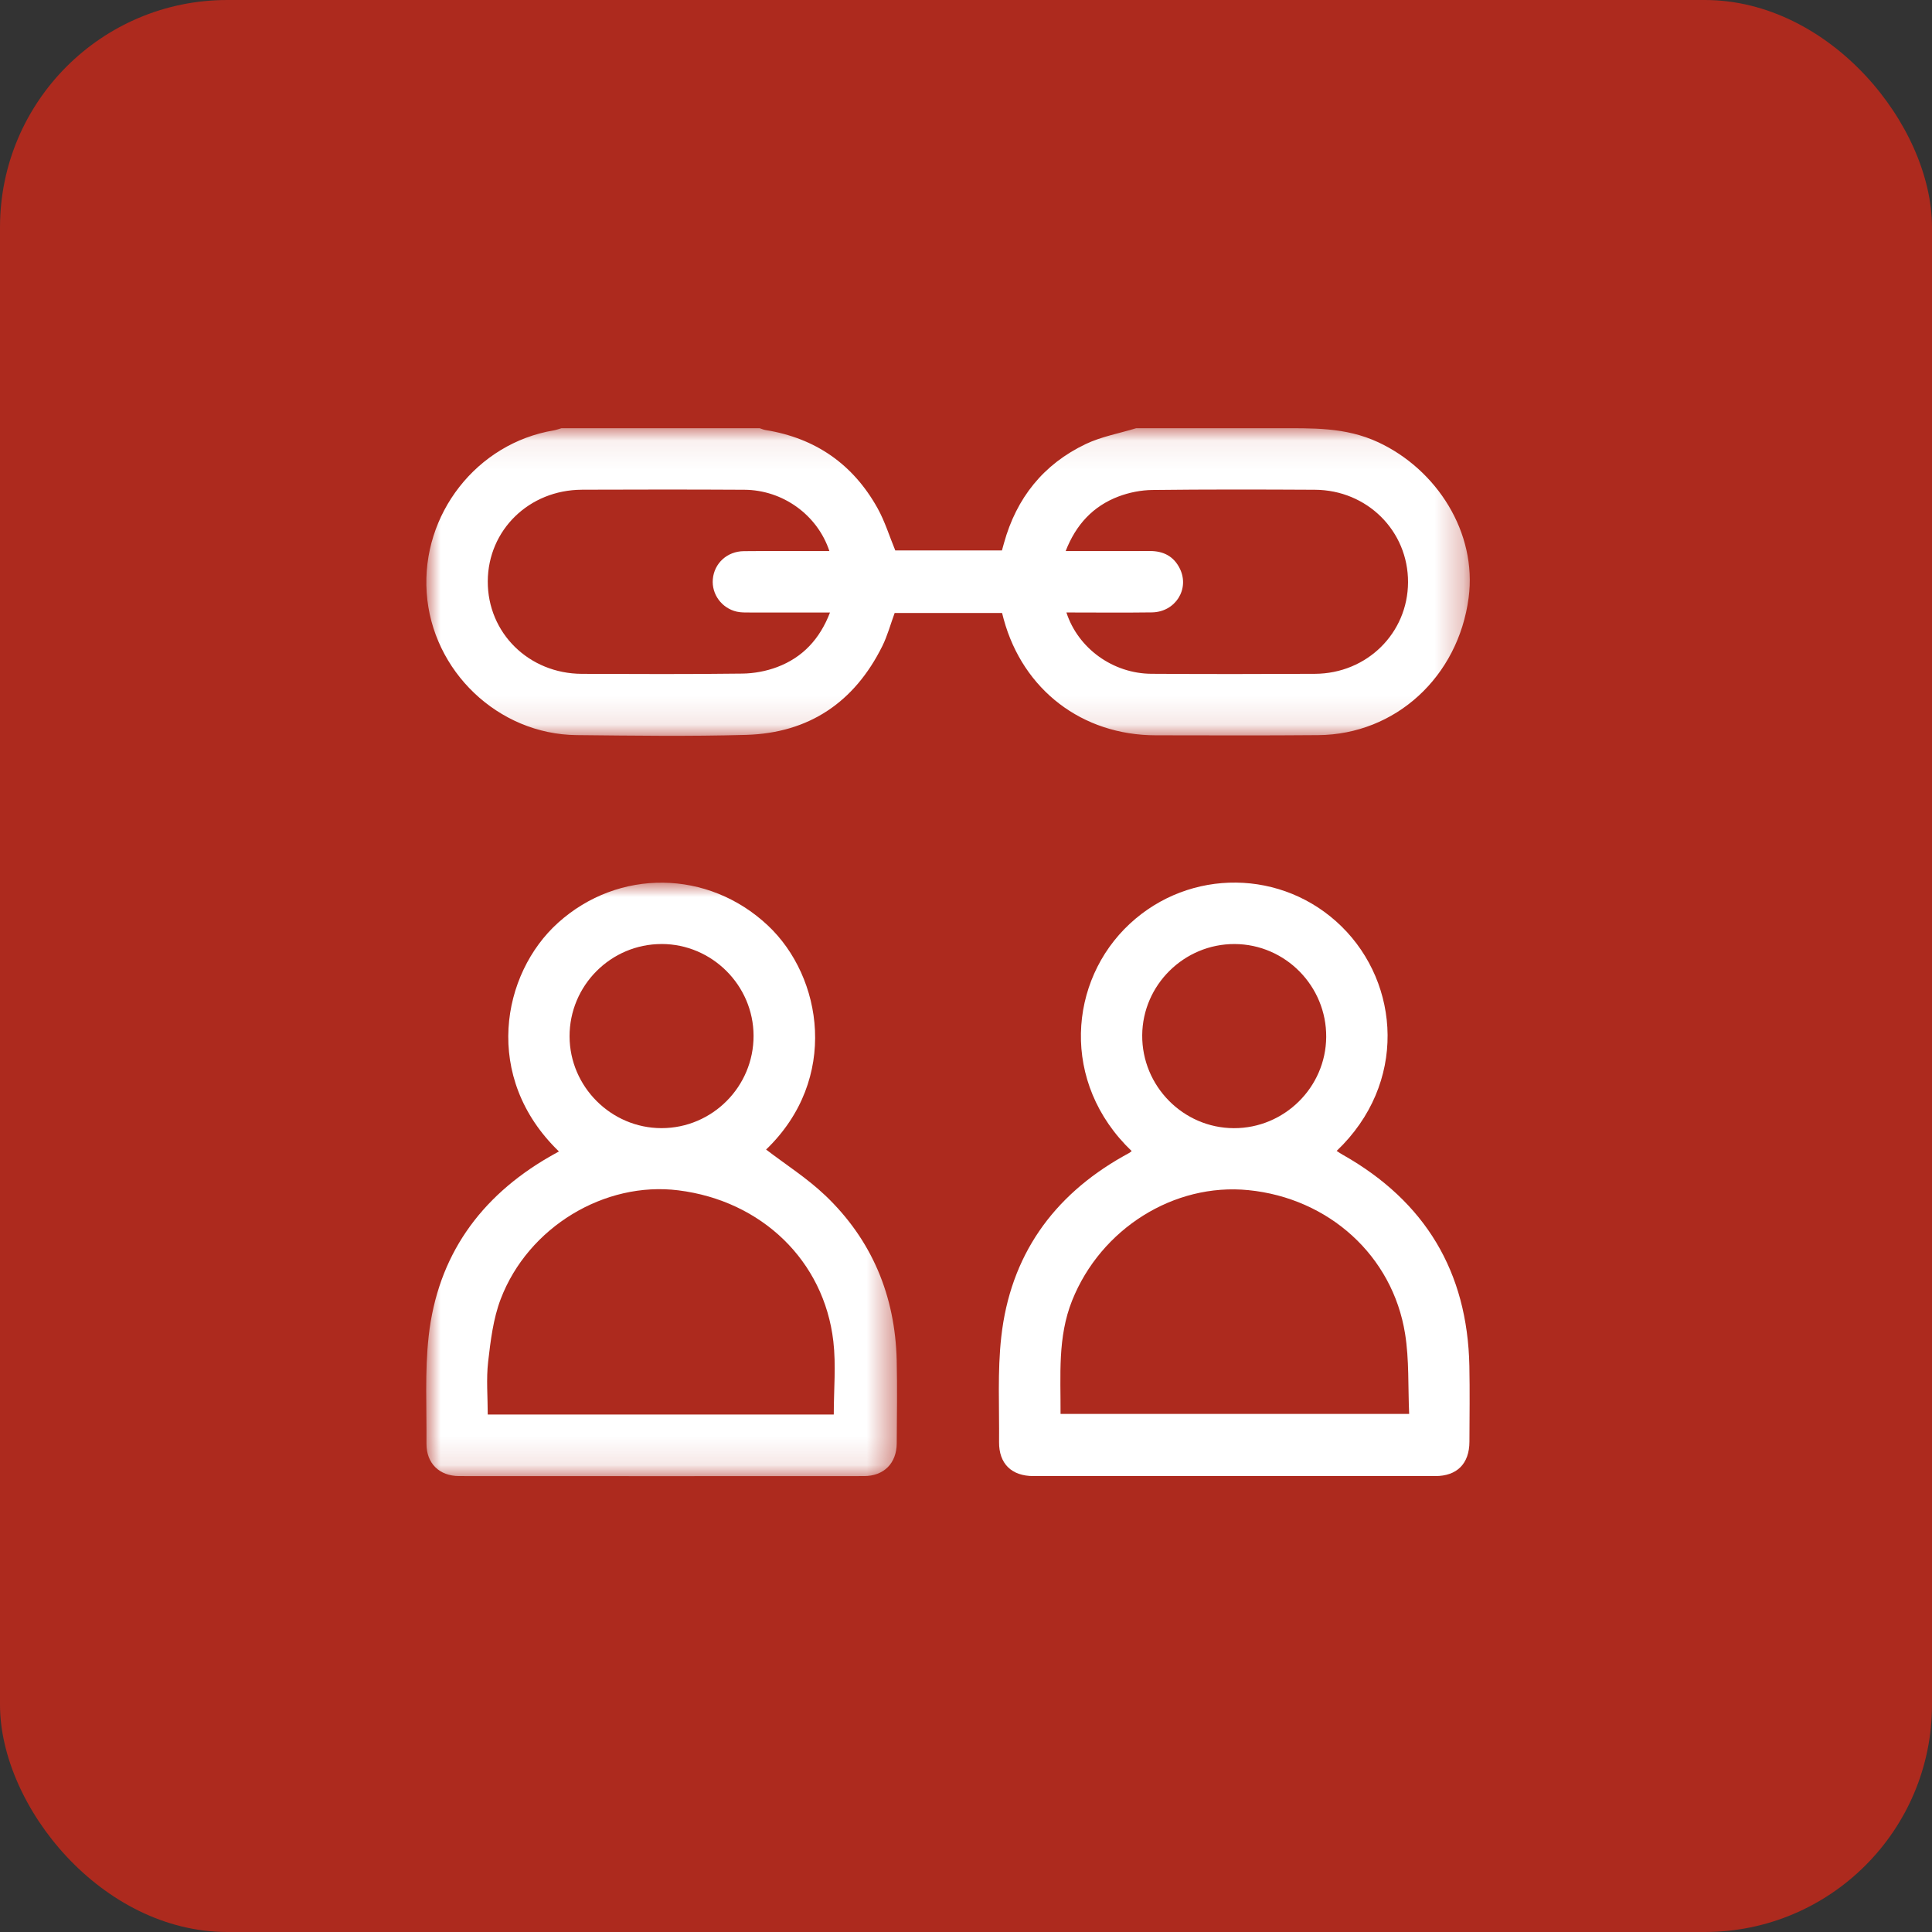
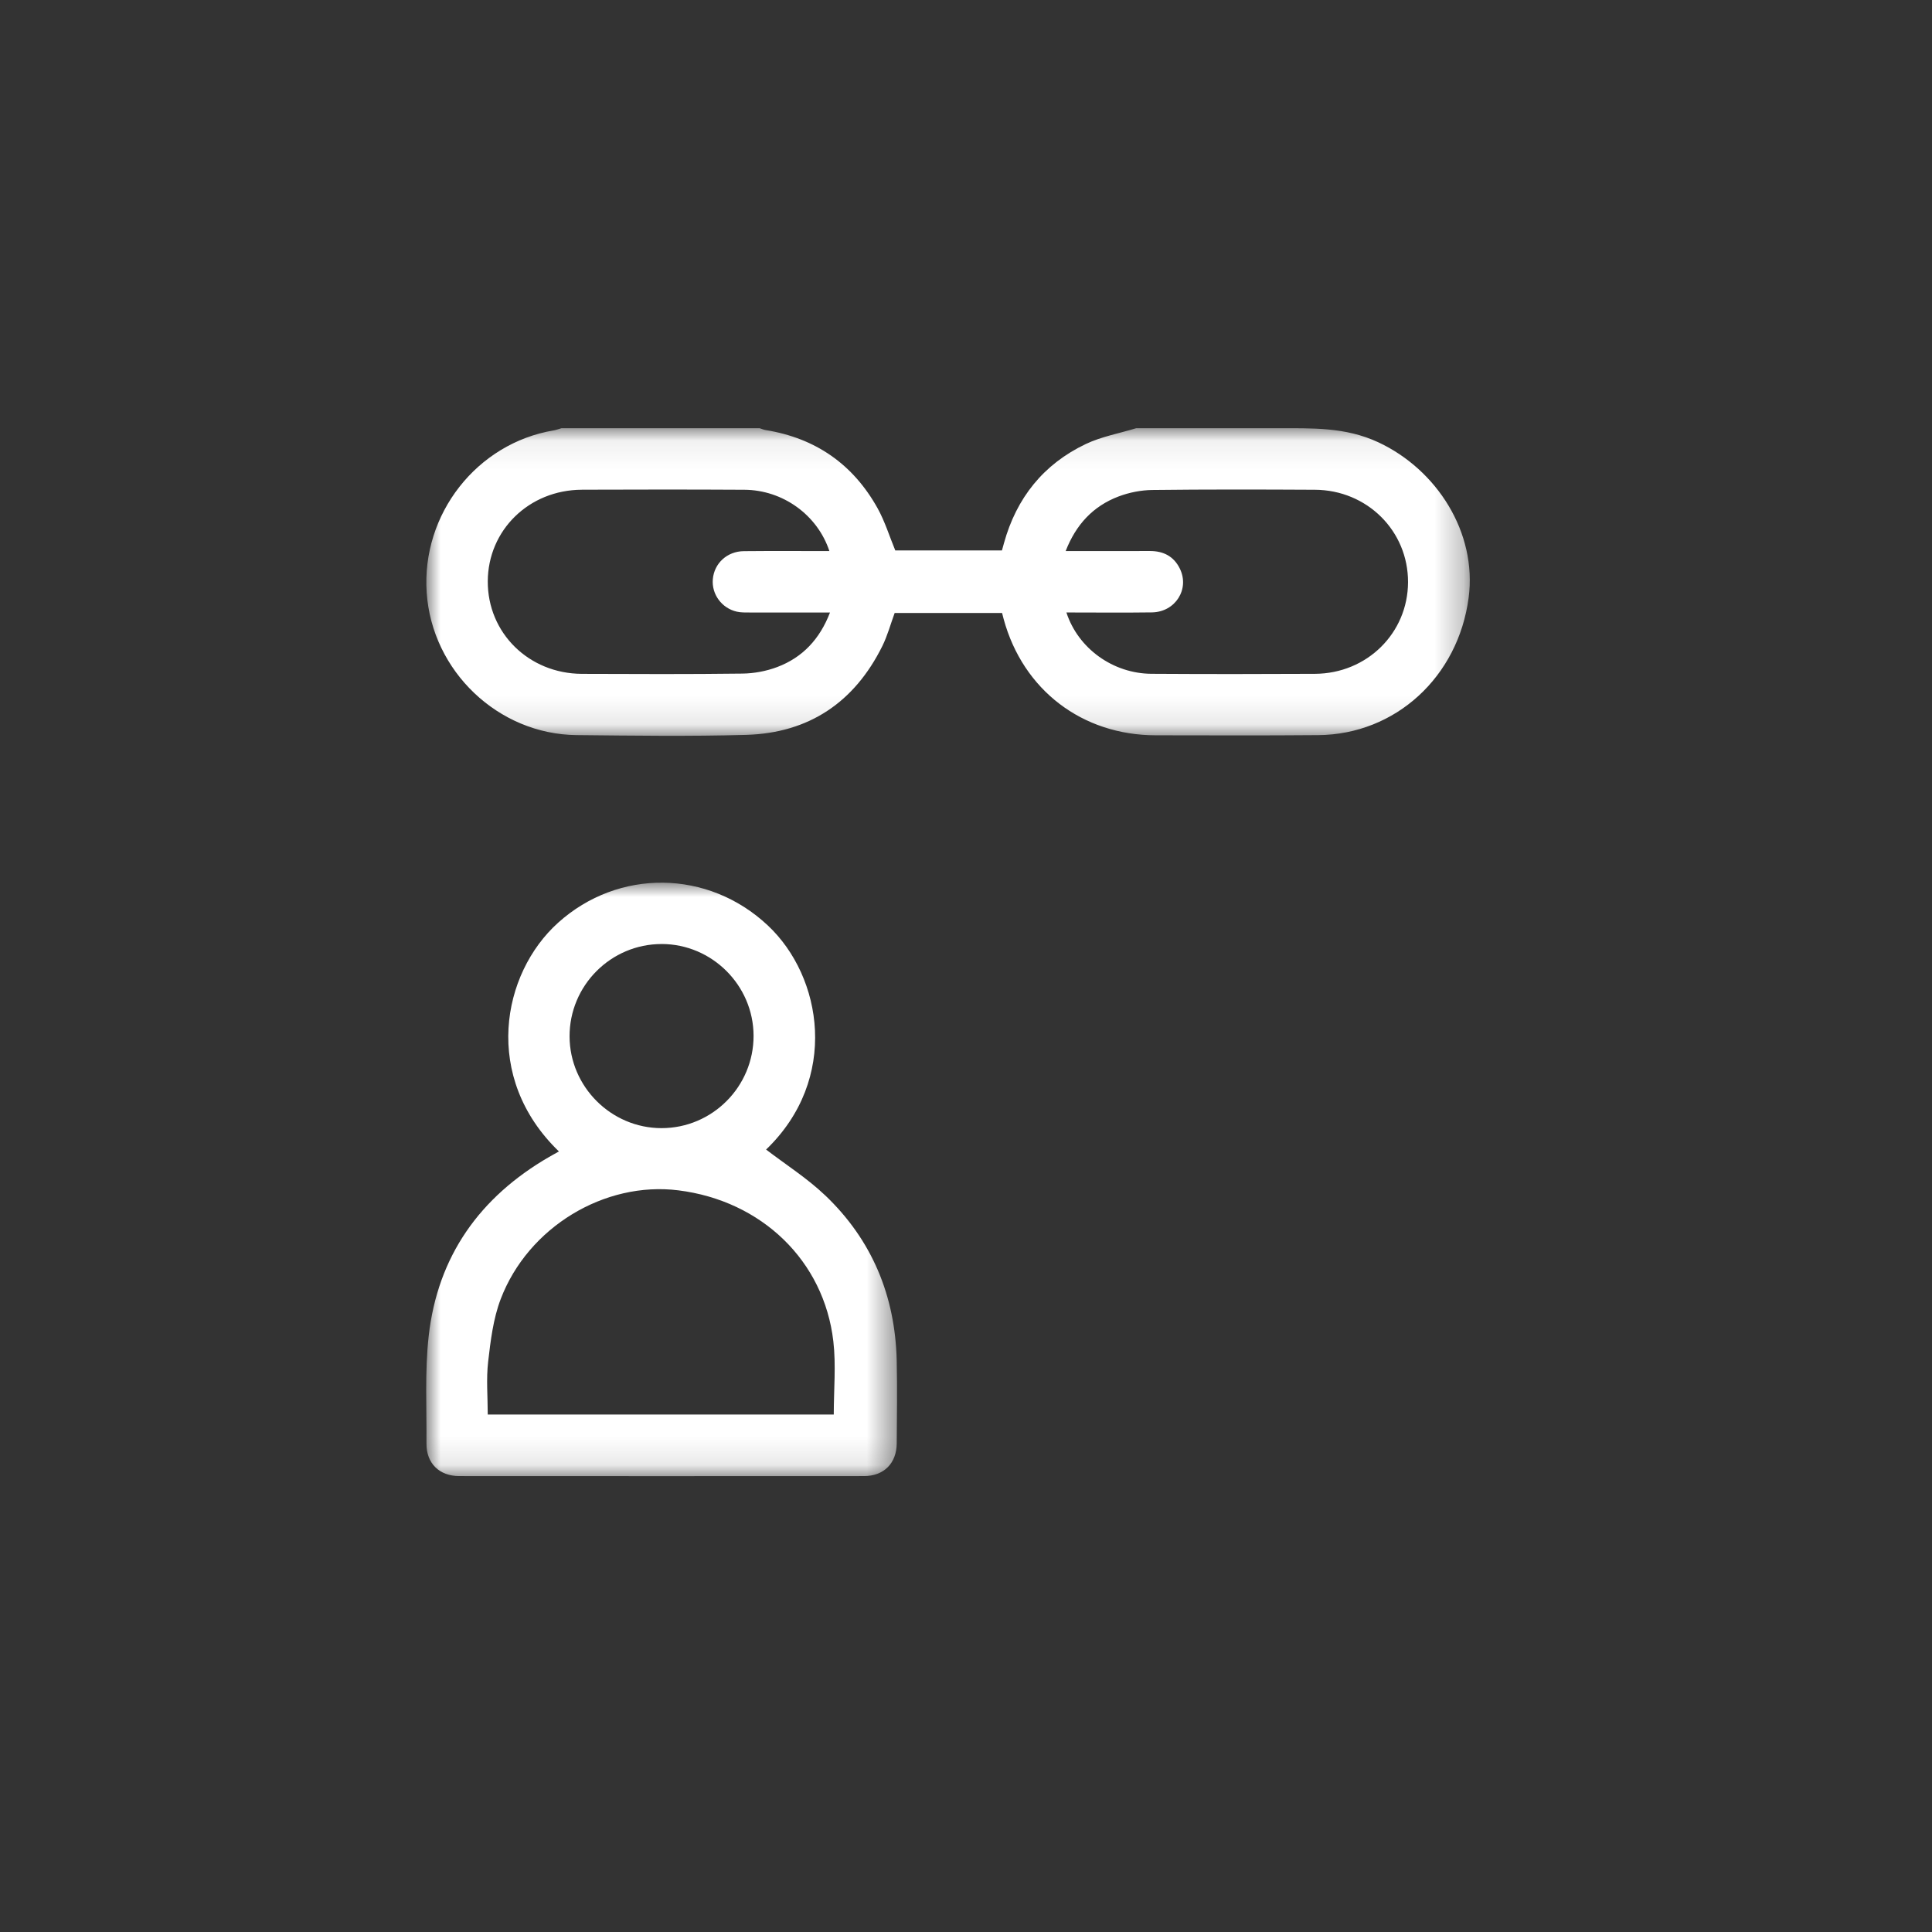
<svg xmlns="http://www.w3.org/2000/svg" height="68" viewBox="0 0 68 68" width="68">
  <rect x="0" y="0" width="68" height="68" fill="#333333" stroke="none" />
  <mask id="a" fill="#fff">
    <path d="m.004.071h36.728v10.826h-36.728z" fill="#fff" fill-rule="evenodd" />
  </mask>
  <mask id="b" fill="#fff">
    <path d="m0.0.002h16.572v20.888h-16.572z" fill="#fff" fill-rule="evenodd" />
  </mask>
  <g fill="none" fill-rule="evenodd">
-     <rect fill="#ad2a1e" height="68" rx="8" width="68" />
    <g fill="#fff" transform="translate(15 15)">
      <path d="m5.479 2.234c1.907-.007 3.814-.009 5.721.002 1.35.008 2.569.882 2.992 2.158-1.025 0-2.018-.007-3.011.003-.589.005-1.044.428-1.092.988-.046.526.312 1.02.843 1.141.149.034.309.03.464.03.921.003 1.843.001 2.817.001-.359.936-.965 1.582-1.858 1.919-.384.145-.814.225-1.225.23-1.883.024-3.766.016-5.649.009-1.869-.007-3.321-1.44-3.313-3.258.008-1.802 1.454-3.216 3.312-3.222m18.891.237c.373-.141.791-.224 1.189-.228 1.907-.023 3.814-.018 5.72-.008 1.841.009 3.285 1.452 3.278 3.256-.007 1.789-1.445 3.213-3.275 3.222-1.919.01-3.838.011-5.757-.001-1.351-.008-2.579-.889-2.992-2.158 1.024 0 2.017.011 3.01-.003.827-.012 1.337-.824.981-1.544-.213-.431-.577-.617-1.052-.616-.97.004-1.939.001-2.965.001.364-.935.968-1.582 1.862-1.921m-19.079 8.399c1.991.02 3.983.049 5.972-.008 2.206-.063 3.811-1.146 4.792-3.125.183-.37.291-.777.434-1.165h3.781c.022.083.039.152.057.22.681 2.49 2.762 4.082 5.35 4.085 1.907.002 3.814.011 5.721-.006 2.718-.023 4.924-2.047 5.293-4.834.304-2.298-1.124-4.516-3.181-5.474-1.161-.54-2.327-.493-3.575-.493-1.65-0-3.3 0-4.95 0-.592.181-1.217.292-1.769.555-1.488.708-2.44 1.897-2.88 3.49-.022.08-.044.159-.071.256h-3.754c-.206-.499-.364-1.018-.621-1.482-.863-1.553-2.188-2.474-3.947-2.756-.069-.011-.135-.042-.202-.063h-6.982c-.089.025-.178.059-.269.075-2.707.453-4.661 2.949-4.472 5.713.188 2.76 2.515 4.984 5.275 5.012" mask="url(#a)" transform="translate(0 .002)" />
      <path d="m14.346 18.721h-12.179c0-.623-.056-1.247.014-1.857.086-.743.178-1.513.441-2.204.967-2.538 3.66-4.153 6.254-3.829 2.929.366 5.127 2.475 5.455 5.315.097.837.015 1.694.015 2.575m-6.058-16.56c1.772.002 3.229 1.454 3.235 3.226.006 1.792-1.452 3.256-3.241 3.255-1.77-.001-3.229-1.457-3.235-3.226-.006-1.792 1.453-3.256 3.242-3.254m5.752 8.844c-.633-.603-1.386-1.081-2.077-1.61 2.579-2.48 1.988-6.081.06-7.889-2.104-1.973-5.255-2.006-7.379-.096-1.993 1.792-2.675 5.445.027 8.051-.117.066-.229.127-.34.191-2.443 1.412-3.93 3.496-4.244 6.312-.139 1.246-.068 2.516-.078 3.776-.005.698.45 1.146 1.151 1.147 4.75.003 9.5.003 14.251-0.0.699-0 1.145-.451 1.15-1.151.006-.972.021-1.945-.001-2.917-.053-2.276-.87-4.243-2.52-5.815" mask="url(#b)" transform="translate(0 16.065)" />
-       <path d="m22.328 34.766c.007-1.361-.109-2.703.409-3.996 1.009-2.52 3.579-4.142 6.203-3.881 2.826.282 5.073 2.302 5.514 5.053.147.916.101 1.862.144 2.824zm6.127-16.539c1.785.007 3.237 1.482 3.223 3.274-.014 1.771-1.477 3.214-3.253 3.207-1.783-.007-3.237-1.484-3.223-3.274.014-1.77 1.478-3.213 3.253-3.207zm3.82 7.427c-.077-.043-.149-.094-.229-.145 2.492-2.374 2.231-5.88.173-7.9-2.066-2.027-5.339-2.06-7.456-.093-2.154 2-2.45 5.593.069 7.999-.04.03-.057.047-.077.059-.073.042-.147.081-.22.122-2.487 1.404-3.974 3.511-4.293 6.354-.137 1.222-.066 2.469-.078 3.704-.007.763.438 1.199 1.21 1.199 4.715.001 9.43.001 14.144-0.0.766-0 1.199-.438 1.201-1.209.003-.888.016-1.777-.002-2.665-.066-3.319-1.557-5.791-4.441-7.426z" />
    </g>
  </g>
</svg>